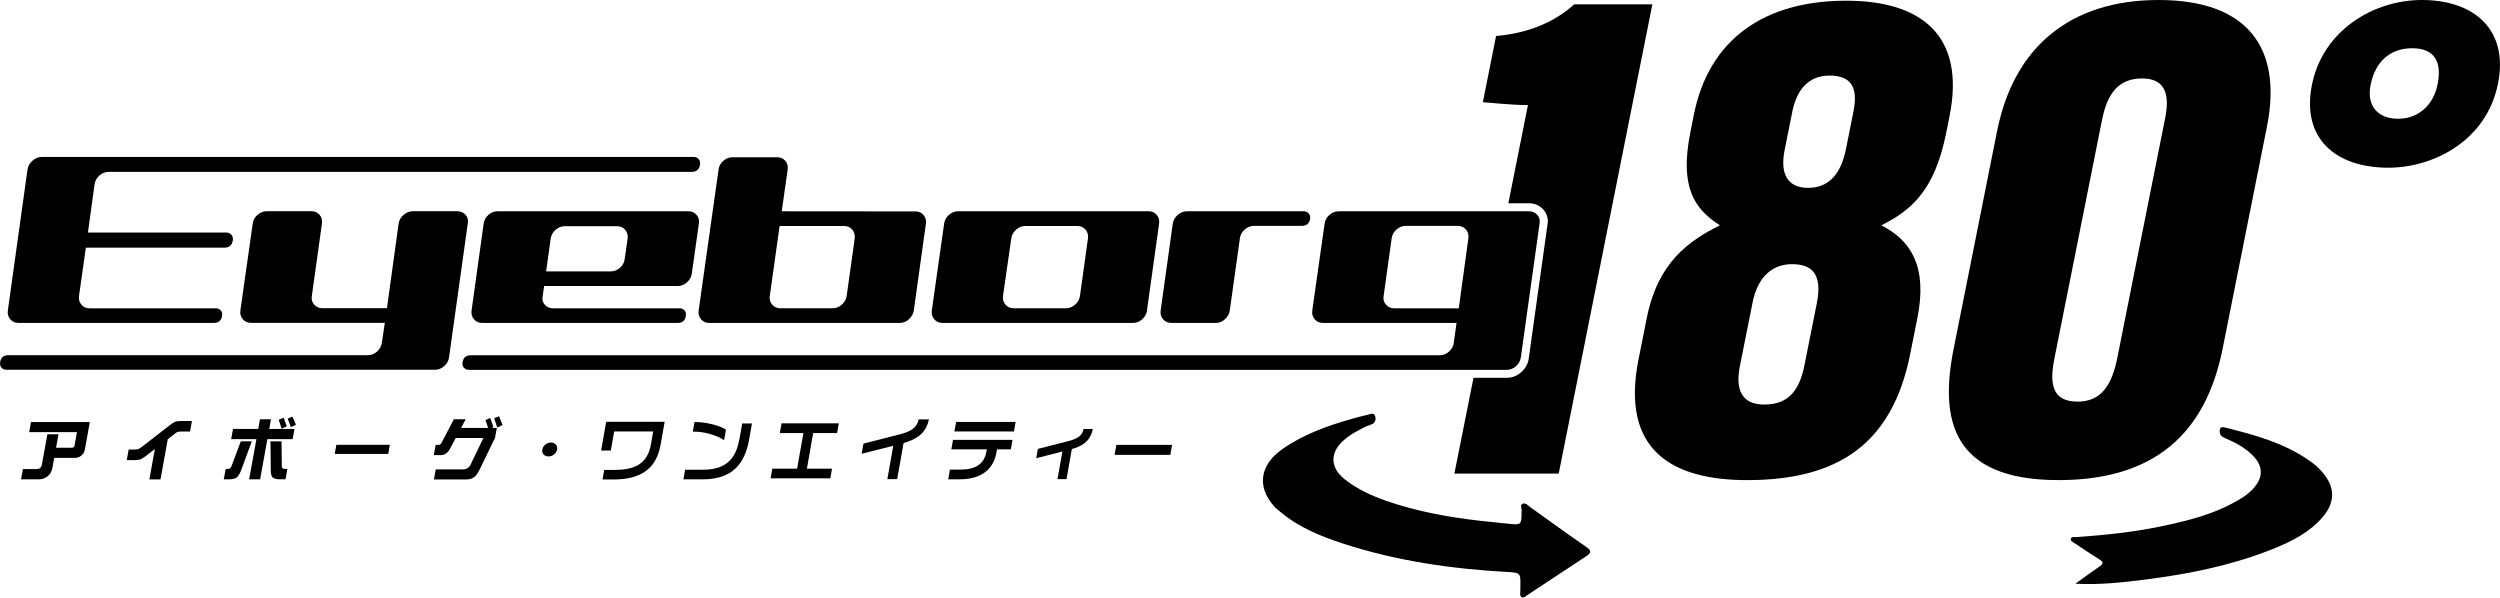
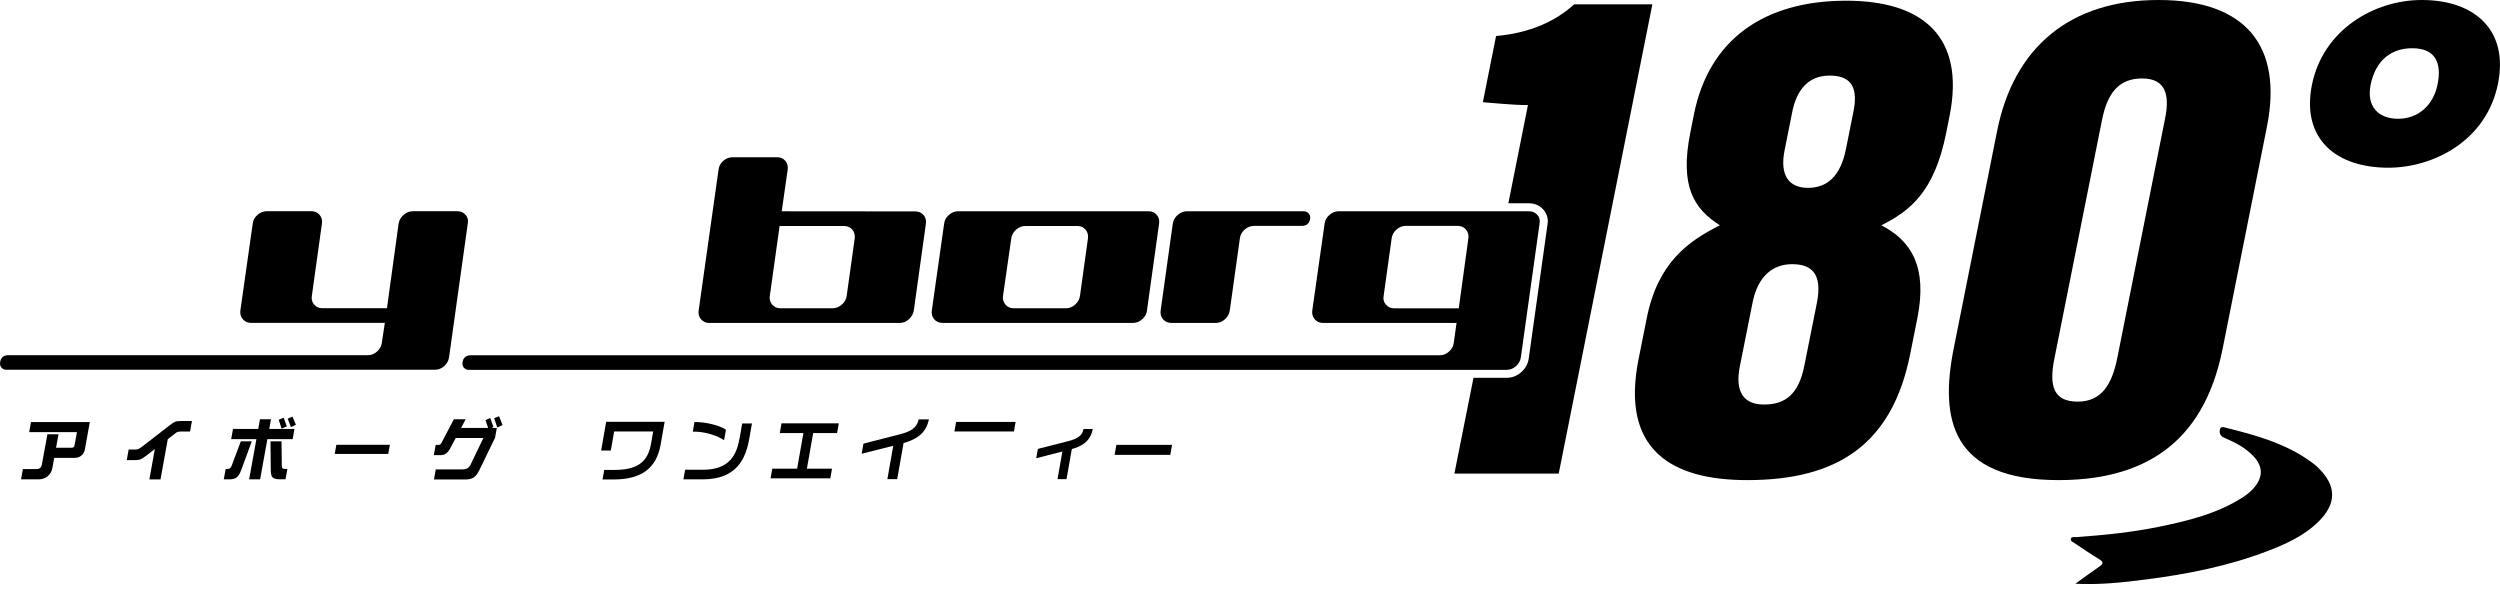
<svg xmlns="http://www.w3.org/2000/svg" id="_レイヤー_2" viewBox="0 0 635.48 151.88">
  <defs>
    <style>.cls-1{stroke-width:0px;}</style>
  </defs>
  <g id="_レイヤー_1-2">
-     <path class="cls-1" d="m386.77,130.09c.22-.62-.55-1.61.22-2.01.79-.41,1.46.46,2.11.92,4.69,3.34,9.34,6.74,14.08,10,1.5,1.03,1.3,1.56-.06,2.45-4.98,3.24-9.92,6.56-14.89,9.83-.44.29-.9.86-1.5.46-.45-.31-.28-.92-.28-1.4-.01-.5.01-1,.02-1.5.05-3.2-.01-3.26-3.33-3.45-14.18-.78-28.14-2.79-41.69-7.2-5.67-1.84-11.18-4.08-15.85-7.95-.62-.52-1.28-1.02-1.81-1.63-4.34-4.95-3.52-10.43,2.12-14.41,5.51-3.89,11.77-6.06,18.18-7.86,1.2-.34,2.42-.65,3.64-.92.67-.15,1.54-.7,1.85.46.25.96-.09,1.73-1.12,2.06-1.44.46-2.73,1.21-4.05,1.95-1.04.59-1.99,1.27-2.89,2.06-3.5,3.1-3.43,6.93.27,9.86,3.17,2.52,6.81,4.19,10.61,5.51,7.73,2.69,15.72,4.13,23.82,5.06,2.42.28,4.85.48,7.28.76,3.15.35,3.29.24,3.26-3.03" />
    <path class="cls-1" d="m527.55,148.38c2.01-1.45,3.99-2.94,6.04-4.32,1.11-.75,1.19-1.18-.02-1.92-2.13-1.3-4.2-2.72-6.28-4.11-.38-.26-1.05-.47-.9-1.06.16-.62.84-.41,1.3-.44,7.05-.49,14.09-1.2,21.03-2.61,7.5-1.54,14.92-3.34,21.48-7.57,1-.65,1.91-1.41,2.7-2.31,2.43-2.77,2.36-5.57-.19-8.18-2.01-2.06-4.49-3.38-7.1-4.48-.82-.34-1.4-.78-1.38-1.77.02-.79.31-1.2,1.15-.99,7.79,1.94,15.53,4.01,22.16,8.84.56.4,1.1.84,1.59,1.31,4.86,4.62,4.92,9.25.11,13.93-3.57,3.48-8.03,5.51-12.6,7.28-10.05,3.89-20.53,5.95-31.17,7.32-5.89.76-11.78,1.4-17.94,1.08" />
    <path class="cls-1" d="m416.51,91.3l2.08-10.43c2.81-14.09,10.54-19.58,18.59-23.6-6.62-4.21-10.25-9.88-7.51-23.6l.91-4.57C434.39,10.06,448.38.18,469.3.18c19.27,0,30.32,8.97,26.27,29.28l-.88,4.39c-2.96,14.82-9.12,19.76-16.48,23.42,7.52,3.84,11.8,10.43,9.17,23.6l-1.83,9.15c-4.6,23.05-18.62,32.02-41.41,32.02-19.27,0-32.24-7.68-27.63-30.74Zm42.14,1.65l3.18-15.92c1.53-7.69-1.55-9.88-6.31-9.88s-8.66,2.93-10.02,9.7l-3.25,16.28c-1.24,6.22.76,9.7,6.14,9.7s8.8-2.56,10.26-9.88Zm-3.09-64.41l-1.94,9.7c-1.24,6.22,1,9.51,5.97,9.51s8.29-3.11,9.64-9.88l1.9-9.51c1.1-5.49-.04-9.15-6.05-9.15-5.59,0-8.43,3.84-9.53,9.33Z" />
    <path class="cls-1" d="m576.24,32.2l-11.25,56.36c-3.69,18.48-14.35,33.48-41.7,33.48s-30.25-15.55-26.67-33.48l11.03-55.26c4.27-21.41,18.66-33.3,41.04-33.3s31.6,11.89,27.55,32.2Zm-41.9-1.83l-12.16,60.93c-1.39,6.95-.08,10.79,5.93,10.79s8.71-4.21,10.1-11.16l12.16-60.93c1.17-5.86.14-10.06-5.86-10.06s-8.85,3.84-10.16,10.43Z" />
    <path class="cls-1" d="m634.98,21.22c-2.92,14.64-16.5,21.41-27.89,21.41-13.47,0-22.12-7.5-19.42-21.04,2.78-13.91,15.71-21.59,27.93-21.59,13.47,0,22.08,7.69,19.38,21.22Zm-32.39.37c-1.1,5.49,2.01,8.6,6.99,8.6s8.95-3.29,10.04-8.78c1.06-5.31-.45-9.15-6.46-9.15-5.18,0-9.29,2.93-10.57,9.33Z" />
    <path class="cls-1" d="m400.13,1.1c-4.57,4.21-11.2,7.32-19.84,8.05l-3.36,16.83c2.45.18,7.52.73,11.46.73l-4.98,24.96h5.27c1.41,0,2.66.54,3.62,1.59.96,1.09,1.32,2.44,1.06,3.81l-4.77,34.08c-.19,1.34-.83,2.5-1.89,3.44-1.08.96-2.32,1.44-3.67,1.44h-8.48l-4.86,24.36h26.52L420.02,1.1h-19.89Z" />
    <path class="cls-1" d="m20.71,115.78c-.47.41-1.03.6-1.66.6h-5.27l-.46,2.55c-.16.89-.56,1.57-1.19,2.12-.61.51-1.38.79-2.25.79h-4.53l.47-2.61h3.55c.31,0,.6-.09.85-.29.21-.2.36-.48.41-.78l1.42-7.78h2.82l-.62,3.43h4c.38,0,.62-.19.69-.56l.62-3.41H7.42l.46-2.56h14.95l-1.26,6.99c-.12.64-.42,1.15-.87,1.52Z" />
    <path class="cls-1" d="m45.9,109.7c-.38,0-.68.05-.87.14-.13.05-.37.22-.72.51l-1.66,1.28-1.85,10.23h-2.83l1.39-7.72-2.3,1.77c-.65.5-1.16.8-1.54.91-.33.1-.91.15-1.75.15h-1.55l.48-2.7h1.6c.41,0,.76-.06,1.07-.23.15-.07.44-.28.93-.64l6.77-5.25c.61-.48,1.07-.79,1.41-.92.32-.14.81-.21,1.47-.21h2.84l-.48,2.68h-2.42Z" />
    <path class="cls-1" d="m73.95,108.57l-.82-2.15,1.21-.53.88,2.08-1.27.6Zm-2.37.4l-.73-2.27,1.26-.52.8,2.19-1.32.59Zm-.5,12.86c-.9,0-1.49-.17-1.8-.5-.31-.32-.45-.95-.45-1.89l-.07-7.25h2.8l.07,6.05c-.01.46.07.75.26.85.16.09.53.12,1.16.12l-.47,2.61h-1.49Zm-3.11-10.21l-1.85,10.23h-2.79l1.85-10.23h-6.42l.47-2.58h6.41l.45-2.47h2.79l-.44,2.47h6.41l-.46,2.58h-6.41Zm-6.65,7.84c-.34.95-.74,1.59-1.16,1.91-.41.31-1.07.48-1.97.48h-1.31l.48-2.62c.49,0,.82-.04.99-.12.22-.1.42-.39.58-.84l2.28-6.08h2.79l-2.68,7.28Z" />
    <path class="cls-1" d="m85.08,115.39l.42-2.32h13.6l-.41,2.32h-13.61Z" />
    <path class="cls-1" d="m126.39,108.66l-.77-2.35,1.24-.51.89,2.25-1.36.61Zm-4.61,10.95c-.42.89-.93,1.5-1.52,1.86-.5.27-1.13.41-1.91.41h-8.04l.46-2.57h6.87c.92,0,1.56-.38,1.94-1.13l3.29-6.84h-7.03l-1.44,2.71c-.58,1.09-1.37,1.64-2.37,1.64h-1.76l.48-2.61h.75c.31,0,.54-.15.71-.48l3.16-6.02h3l-1.16,2.2h6.88l-.68-1.98,1.2-.56.83,2.3-.48.23h1.33l-.45,2.51-4.04,8.32Z" />
-     <path class="cls-1" d="m140.84,115.51c-.43.34-.89.51-1.4.51-.55,0-.96-.17-1.27-.51-.31-.34-.4-.75-.31-1.26.09-.5.34-.9.76-1.24.43-.34.91-.53,1.44-.53.5,0,.91.18,1.22.53.3.34.42.75.34,1.24-.1.49-.36.92-.79,1.26Z" />
    <path class="cls-1" d="m152.8,114.53h2.46l.86-4.86h9.92l-.56,3.17c-.83,4.69-3.54,6.61-9.38,6.61h-2.51l-.43,2.43h2.75c7.13,0,10.95-2.82,12.02-8.87l1.02-5.8h-14.86l-1.29,7.33Z" />
    <path class="cls-1" d="m183.48,111.56l.58.33.47-2.65-.26-.17c-1.48-.95-4.92-1.79-7.35-1.79h-.39l-.43,2.45h.56c2.13,0,5,.76,6.84,1.82Z" />
    <path class="cls-1" d="m188,111.35c-.7,3.98-2.35,8.05-9.24,8.05h-4.61l-.43,2.45h4.9c8.88,0,10.99-5.55,11.85-10.38l.67-3.82h-2.48l-.65,3.71Z" />
    <polygon class="cls-1" points="198.22 110.08 204.22 110.08 202.62 119.13 196.31 119.13 195.88 121.58 211.06 121.58 211.49 119.13 205.11 119.13 206.7 110.08 212.78 110.08 213.22 107.61 198.66 107.61 198.22 110.08" />
    <path class="cls-1" d="m233.41,106.97c-.44,1.7-1.78,2.69-4.64,3.42l-9.29,2.38-.45,2.57,8.03-2.03-1.5,8.49h2.5l1.62-9.18c2.64-.76,5.39-2.03,6.29-5.42l.16-.59h-2.62l-.09.35Z" />
    <polygon class="cls-1" points="242.61 109.67 257.73 109.67 258.16 107.26 243.04 107.26 242.61 109.67" />
-     <path class="cls-1" d="m241.81,114.21h9.03l-.11.62c-.54,3.05-2.69,4.54-6.59,4.54h-2.68l-.43,2.47h2.85c6.78,0,8.86-3.72,9.41-6.84l.14-.78h3.51l.43-2.41h-15.12l-.43,2.41Z" />
    <path class="cls-1" d="m275.34,109.39c-.34,1.33-1.46,2.15-3.74,2.73l-7.78,1.99-.42,2.37,6.65-1.71-1.24,7.03h2.29l1.35-7.65c2.19-.63,4.46-1.7,5.18-4.52l.15-.59h-2.36l-.09.35Z" />
    <polygon class="cls-1" points="283.77 113.08 283.32 115.63 297.48 115.63 297.93 113.08 283.77 113.08" />
-     <path class="cls-1" d="m21.83,62.95l-1.75,12.29c-.12.85.09,1.58.61,2.2.53.62,1.22.93,2.07.93h32.12c.5,0,.91.18,1.22.52.32.35.44.79.35,1.33-.15,1.24-.85,1.86-2.09,1.86H4.67c-.86,0-1.54-.31-2.07-.93-.52-.62-.72-1.36-.61-2.21l5.01-35.9c.15-.86.57-1.59,1.28-2.21.69-.62,1.47-.93,2.32-.93h165.72c.55,0,.97.19,1.28.56.31.37.42.8.35,1.31-.16,1.28-.88,1.92-2.16,1.92H27.65c-.89,0-1.69.3-2.36.9-.68.6-1.09,1.33-1.24,2.18l-1.7,12.34h35.21c.5,0,.92.19,1.25.56.33.37.46.84.38,1.39-.2,1.27-.91,1.9-2.16,1.9H21.83Z" />
    <path class="cls-1" d="m.02,92.15c.16-1.23.85-1.86,2.1-1.86h91.39c.86,0,1.63-.31,2.33-.93.7-.63,1.11-1.36,1.22-2.22l.76-5.07h-33.98c-.89,0-1.61-.31-2.12-.93-.53-.62-.74-1.36-.62-2.22l3.15-22.14c.11-.85.52-1.58,1.22-2.18.7-.6,1.48-.91,2.34-.91h11.35c.84,0,1.53.3,2.06.91.53.61.73,1.33.62,2.18l-2.57,18.42c-.15.86.04,1.59.58,2.22.55.62,1.24.93,2.11.93h16.4l2.97-21.57c.15-.85.58-1.58,1.28-2.18.71-.6,1.48-.91,2.34-.91h11.28c.85,0,1.56.3,2.1.91.54.61.74,1.33.58,2.18l-4.77,34.07c-.12.85-.53,1.59-1.23,2.21-.7.62-1.47.93-2.32.93H1.59c-.5,0-.91-.18-1.22-.55-.31-.37-.42-.8-.35-1.31Z" />
-     <path class="cls-1" d="m172.23,82.08h-49.69c-.85,0-1.55-.31-2.06-.93-.53-.62-.73-1.36-.61-2.22l3.08-22.14c.11-.85.52-1.58,1.22-2.18.7-.6,1.47-.91,2.33-.91h48.48c.85,0,1.55.3,2.06.91.53.61.73,1.33.61,2.18l-1.8,12.76c-.12.85-.52,1.59-1.23,2.22-.69.62-1.47.93-2.33.93h-33.97l-.41,2.81c-.12.78.1,1.46.64,2.02.55.57,1.24.85,2.1.85h32.13c.5,0,.91.18,1.22.52.3.35.42.79.34,1.33-.15,1.24-.86,1.86-2.1,1.86Zm-13.3-23.65c-.52-.62-1.21-.93-2.06-.93h-13.33c-.85,0-1.62.31-2.33.93-.69.62-1.1,1.36-1.23,2.22l-1.16,8.34h16.41c.85,0,1.63-.3,2.33-.9.69-.6,1.11-1.34,1.22-2.19l.76-5.25c.11-.86-.09-1.59-.62-2.22Z" />
    <path class="cls-1" d="m232.68,53.74c.85,0,1.54.3,2.07.91.52.6.73,1.33.61,2.18l-3.08,22.12c-.15.85-.57,1.59-1.25,2.21-.67.62-1.47.93-2.35.93h-48.42c-.84,0-1.54-.31-2.06-.93-.53-.62-.73-1.35-.61-2.21l5.06-35.83c.11-.89.52-1.64,1.22-2.24.7-.61,1.48-.91,2.33-.91h11.35c.85,0,1.55.3,2.06.9.53.6.73,1.34.61,2.23l-1.51,10.61,33.98.03Zm-37.01,21.47c-.12.86.09,1.59.61,2.22.52.61,1.21.93,2.05.93h13.27c.9,0,1.7-.32,2.39-.93.7-.62,1.1-1.36,1.23-2.22l2.04-14.61c.1-.85-.09-1.59-.61-2.22-.53-.61-1.21-.93-2.07-.93h-16.41l-2.49,17.75Z" />
    <path class="cls-1" d="m291.57,78.93c-.12.85-.52,1.59-1.22,2.22-.7.62-1.48.93-2.33.93h-48.48c-.85,0-1.54-.31-2.07-.93-.52-.62-.73-1.36-.61-2.22l3.14-22.14c.12-.85.53-1.58,1.23-2.18.69-.6,1.47-.91,2.32-.91h48.42c.85,0,1.54.3,2.05.91.54.61.73,1.33.62,2.18l-3.09,22.14Zm-20.6-.57c.85,0,1.63-.32,2.32-.93.7-.62,1.11-1.36,1.23-2.22l2.03-14.61c.11-.85-.08-1.59-.6-2.22-.53-.61-1.22-.93-2.07-.93h-13.27c-.85,0-1.63.31-2.33.93-.7.63-1.1,1.37-1.22,2.22l-2.1,14.61c-.12.86.09,1.59.61,2.22.53.61,1.24.93,2.13.93h13.27Z" />
    <path class="cls-1" d="m333.03,55.57c-.19,1.24-.91,1.85-2.15,1.85h-12.11c-.89,0-1.68.32-2.39.93-.69.62-1.09,1.36-1.21,2.22l-2.57,18.36c-.12.85-.53,1.59-1.22,2.22-.69.62-1.47.93-2.32.93h-11.35c-.85,0-1.54-.31-2.07-.93-.52-.62-.72-1.36-.61-2.22l3.09-22.14c.15-.85.58-1.58,1.27-2.18.7-.6,1.48-.91,2.33-.91h29.69c.5,0,.91.19,1.24.56.33.36.45.8.38,1.3Z" />
    <path class="cls-1" d="m370.8,78.37h-16.41c-.86,0-1.55-.31-2.1-.94-.55-.62-.74-1.36-.58-2.21l2.04-14.65c.12-.86.52-1.6,1.23-2.22.69-.62,1.47-.93,2.32-.93h13.26c.86,0,1.55.32,2.08.93.52.63.72,1.37.61,2.22l-2.44,17.79Zm-252.88,15.09c.31.37.71.55,1.22.55h263.88c.85,0,1.62-.31,2.33-.93.7-.62,1.1-1.36,1.23-2.21l4.77-34.07c.16-.85-.04-1.58-.57-2.18-.55-.6-1.25-.91-2.1-.91h-48.42c-.86,0-1.62.3-2.32.91-.7.61-1.11,1.33-1.23,2.18l-3.14,22.14c-.12.85.09,1.59.62,2.22.51.62,1.23.93,2.12.93h33.93l-.7,5.07c-.11.85-.52,1.59-1.23,2.22-.69.62-1.47.93-2.32.93H119.67c-1.25,0-1.95.62-2.1,1.86-.08.5.03.94.35,1.31Z" />
  </g>
</svg>